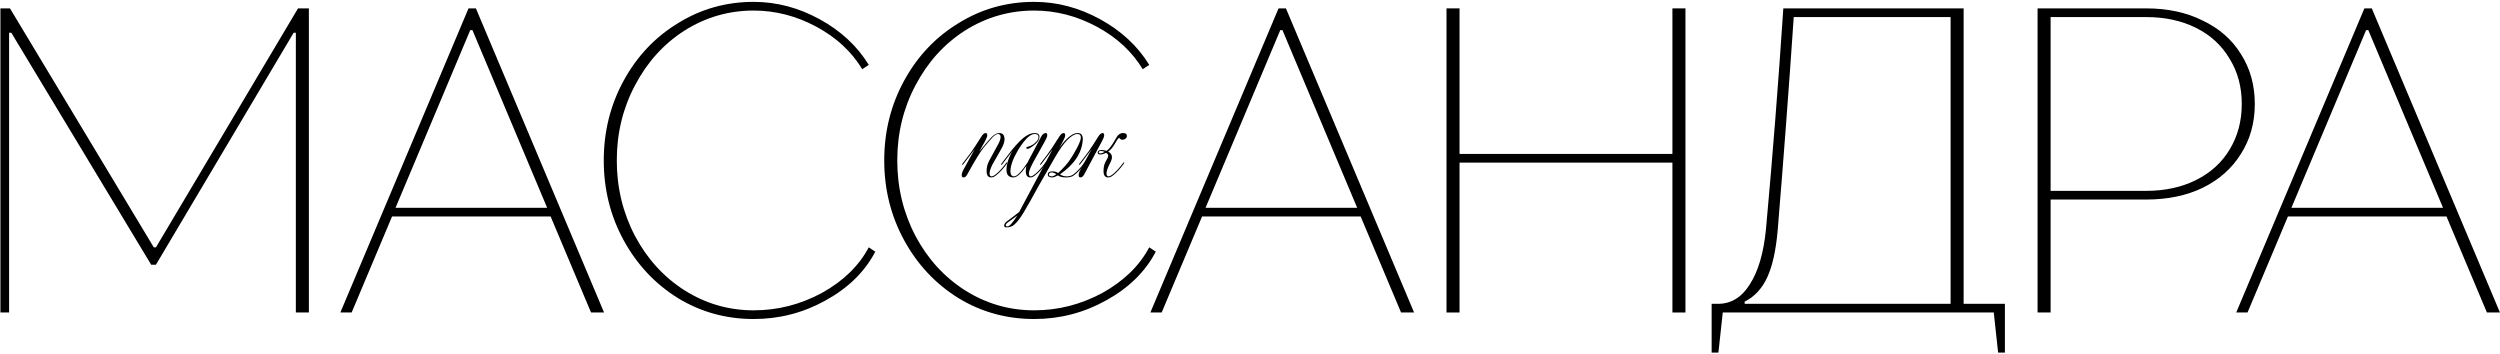
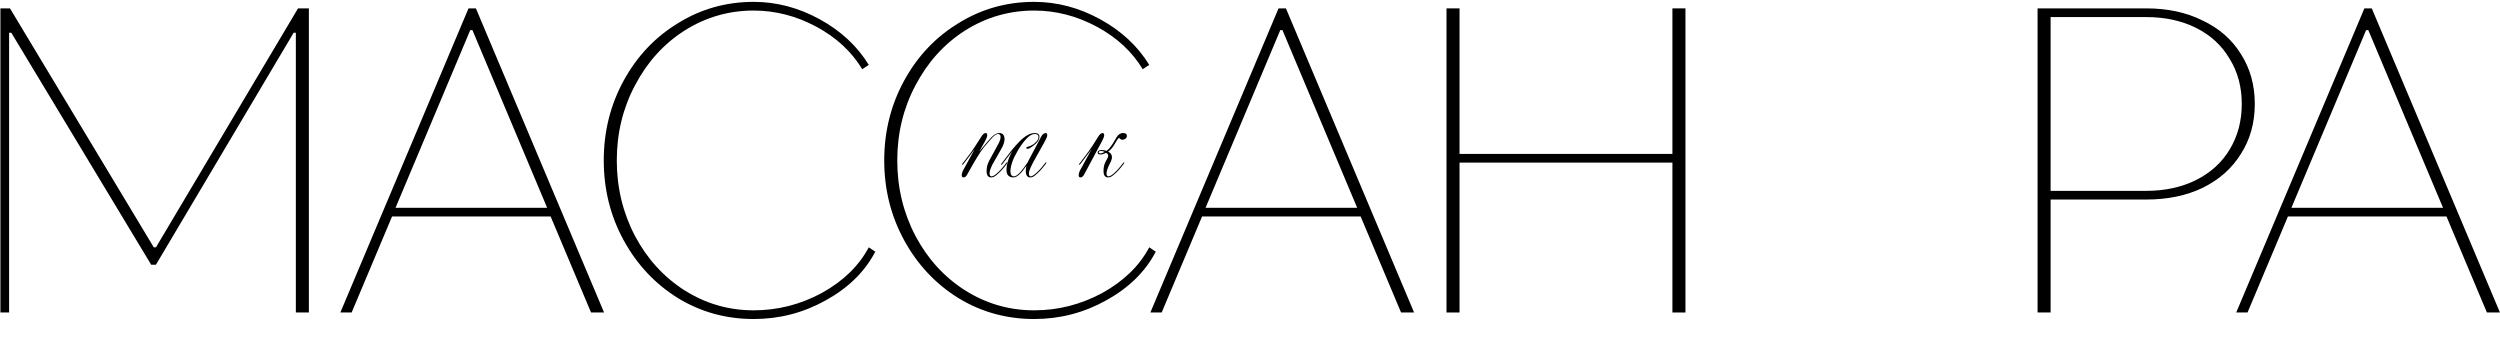
<svg xmlns="http://www.w3.org/2000/svg" viewBox="0 0 1312 186" fill="none" class="_brandLogo_r7hfk_96">
  <path d="M1311.97 163.998H1305.13L1283.92 113.61H1200.7L1179.5 163.998H1173.57L1240.83 4.398H1244.71L1311.97 163.998ZM1241.74 15.798L1202.53 109.05H1282.1L1242.88 15.798H1241.74Z" fill="currentColor" />
  <path d="M1126.32 4.398C1137.57 4.398 1147.45 6.526 1155.96 10.782C1164.62 14.886 1171.31 20.738 1176.02 28.338C1180.89 35.938 1183.32 44.678 1183.32 54.558C1183.32 64.438 1180.89 73.178 1176.02 80.778C1171.31 88.378 1164.62 94.306 1155.96 98.562C1147.45 102.666 1137.57 104.718 1126.32 104.718H1076.16V163.998H1069.32V4.398H1126.32ZM1126.32 100.158C1136.2 100.158 1144.94 98.258 1152.54 94.458C1160.14 90.658 1165.99 85.338 1170.1 78.498C1174.35 71.506 1176.48 63.526 1176.48 54.558C1176.48 45.59 1174.35 37.686 1170.1 30.846C1165.99 23.854 1160.14 18.458 1152.54 14.658C1144.94 10.858 1136.2 8.958 1126.32 8.958H1076.16V100.158H1126.32Z" fill="currentColor" />
-   <path d="M898.266 185.038V159.438H901.686C908.526 159.438 914.074 156.018 918.33 149.178C922.738 142.338 925.55 132.762 926.766 120.45C930.262 82.146 933.302 43.462 935.886 4.398H1030.51V159.438H1052.17V185.038H1048.61L1046.33 163.998H904.106L901.826 185.038H898.266ZM915.594 159.438H1023.67V8.958H941.358C938.774 46.806 935.962 84.123 932.922 120.906C932.01 131.394 930.186 139.602 927.45 145.53C924.714 151.458 920.762 155.714 915.594 158.298V159.438Z" fill="currentColor" />
  <path d="M877.685 80.778V4.398H884.525V163.998H877.685V85.338H765.965V163.998H759.125V4.398H765.965V80.778H877.685Z" fill="currentColor" />
  <path d="M742.115 163.998H735.275L714.071 113.61H630.851L609.647 163.998H603.719L670.979 4.398H674.855L742.115 163.998ZM671.891 15.798L632.675 109.05H712.247L673.031 15.798H671.891Z" fill="currentColor" />
  <path d="M542.707 167.42C528.267 167.42 515.043 163.772 503.035 156.476C491.027 149.028 481.527 138.92 474.535 126.152C467.543 113.384 464.047 99.4 464.047 84.201C464.047 69.001 467.543 55.017 474.535 42.248C481.527 29.48 491.027 19.448 503.035 12.152C515.043 4.704 528.267 0.98 542.707 0.98C554.715 0.98 566.267 4.02 577.363 10.101C588.459 16.18 597.047 24.16 603.127 34.041L599.707 36.321C594.083 27.049 586.027 19.601 575.539 13.976C565.051 8.352 554.107 5.54 542.707 5.54C529.635 5.54 517.551 9.036 506.455 16.029C495.511 23.02 486.847 32.596 480.463 44.757C474.079 56.764 470.887 69.912 470.887 84.201C470.887 98.489 474.079 111.712 480.463 123.872C486.847 135.88 495.511 145.38 506.455 152.372C517.551 159.364 529.635 162.86 542.707 162.86C555.323 162.86 567.255 159.82 578.503 153.74C589.751 147.508 597.959 139.528 603.127 129.8L606.547 132.08C601.075 142.568 592.411 151.08 580.555 157.616C568.851 164.152 556.235 167.42 542.707 167.42Z" fill="currentColor" />
  <path d="M395.512 167.42C381.072 167.42 367.848 163.772 355.84 156.476C343.832 149.028 334.332 138.92 327.34 126.152C320.348 113.384 316.852 99.4 316.852 84.201C316.852 69.001 320.348 55.017 327.34 42.248C334.332 29.48 343.832 19.448 355.84 12.152C367.848 4.704 381.072 0.98 395.512 0.98C407.52 0.98 419.072 4.02 430.168 10.101C441.264 16.18 449.852 24.16 455.932 34.041L452.512 36.321C446.888 27.049 438.832 19.601 428.344 13.976C417.856 8.352 406.912 5.54 395.512 5.54C382.44 5.54 370.356 9.036 359.26 16.029C348.316 23.02 339.652 32.596 333.268 44.757C326.884 56.764 323.692 69.912 323.692 84.201C323.692 98.489 326.884 111.712 333.268 123.872C339.652 135.88 348.316 145.38 359.26 152.372C370.356 159.364 382.44 162.86 395.512 162.86C408.128 162.86 420.06 159.82 431.308 153.74C442.556 147.508 450.764 139.528 455.932 129.8L459.352 132.08C453.88 142.568 445.216 151.08 433.36 157.616C421.656 164.152 409.04 167.42 395.512 167.42Z" fill="currentColor" />
  <path d="M317.013 163.998H310.173L288.969 113.61H205.749L184.545 163.998H178.617L245.877 4.398H249.753L317.013 163.998ZM246.789 15.798L207.573 109.05H287.145L247.929 15.798H246.789Z" fill="currentColor" />
  <path d="M4.779 163.998H0.219V4.398H5.235L80.703 129.798H81.843L156.399 4.398H162.099V163.998H155.259V17.166H154.119L81.843 138.918H79.335L5.919 17.166H4.779V163.998Z" fill="currentColor" />
  <path d="M568.885 91.72C568.325 92.654 567.709 93.12 567.037 93.12C566.402 93.12 566.085 92.728 566.085 91.944C566.085 91.011 566.495 89.854 567.317 88.472L572.861 78.336L567.037 86.008C566.775 86.344 566.551 86.512 566.365 86.512C566.29 86.512 566.253 86.456 566.253 86.344C566.253 86.195 566.365 85.99 566.589 85.728L569.613 81.752C570.621 80.483 571.909 78.654 573.477 76.264C575.082 73.763 576.053 72.232 576.389 71.672C577.135 70.44 577.901 69.824 578.685 69.824C579.207 69.824 579.469 70.216 579.469 71C579.469 71.672 579.058 72.755 578.237 74.248L568.885 91.72ZM577.901 79.232C577.042 79.232 576.613 79.475 576.613 79.96C576.613 80.334 576.911 80.52 577.509 80.52C577.919 80.52 578.666 80.259 579.749 79.736C579.189 79.4 578.573 79.232 577.901 79.232ZM580.701 90.936C580.701 92.019 581.037 92.56 581.709 92.56C582.306 92.56 583.071 92.187 584.005 91.44C585.61 90.171 587.365 88.267 589.269 85.728C589.53 85.355 589.735 85.168 589.885 85.168C589.997 85.168 590.053 85.224 590.053 85.336C590.053 85.448 589.941 85.672 589.717 86.008C587.887 88.51 586.058 90.488 584.229 91.944C583.333 92.728 582.437 93.12 581.541 93.12C579.935 93.12 579.133 92 579.133 89.76C579.133 87.894 579.45 86.344 580.085 85.112L581.373 82.704C581.522 82.256 581.597 81.883 581.597 81.584C581.597 81.136 581.223 80.67 580.477 80.184C579.319 80.782 578.311 81.08 577.453 81.08C576.519 81.08 576.053 80.744 576.053 80.072C576.053 79.176 576.799 78.728 578.293 78.728C578.965 78.728 579.786 78.878 580.757 79.176C582.138 78.206 583.725 76.078 585.517 72.792C586.525 70.814 587.831 69.824 589.437 69.824C590.743 69.824 591.397 70.31 591.397 71.28C591.397 71.878 591.154 72.382 590.669 72.792C590.146 73.166 589.549 73.352 588.877 73.352C588.466 73.352 587.943 73.016 587.309 72.344C587.047 72.456 586.674 72.867 586.189 73.576L584.565 76.264C583.631 77.758 582.623 78.859 581.541 79.568C582.885 80.278 583.557 81.248 583.557 82.48C583.557 83.488 583.071 84.832 582.101 86.512C581.167 88.491 580.701 89.966 580.701 90.936Z" fill="currentColor" />
-   <path d="M552.069 92.56C552.592 92.56 553.376 92.187 554.421 91.44C553.451 90.806 552.611 90.488 551.901 90.488C551.08 90.488 550.595 90.862 550.445 91.608C550.445 92.243 550.987 92.56 552.069 92.56ZM529.165 116.528C528.269 117.126 527.821 117.686 527.821 118.208C527.821 118.619 528.139 118.824 528.773 118.824C529.744 118.824 531.461 116.902 533.925 113.056C531.349 114.998 529.763 116.155 529.165 116.528ZM555.821 77.888C556.979 76.022 558.379 74.304 560.021 72.736C562 70.795 563.867 69.824 565.621 69.824C567.376 69.824 568.253 70.907 568.253 73.072C567.917 80.054 563.923 86.195 556.269 91.496C557.315 92.206 558.509 92.56 559.853 92.56C561.235 92.56 562.429 92.187 563.437 91.44C565.117 90.171 566.909 88.267 568.813 85.728C569.075 85.355 569.28 85.168 569.429 85.168C569.541 85.168 569.597 85.224 569.597 85.336C569.597 85.448 569.485 85.672 569.261 86.008C567.395 88.547 565.565 90.507 563.773 91.888C562.728 92.71 561.347 93.12 559.629 93.12C557.576 93.12 556.101 92.766 555.205 92.056C553.861 92.766 552.872 93.12 552.237 93.12C550.669 93.12 549.885 92.616 549.885 91.608C549.885 90.488 550.725 89.928 552.405 89.928C553.525 89.928 554.496 90.227 555.317 90.824C557.744 88.51 559.648 86.419 561.029 84.552C562.336 82.723 563.717 80.446 565.173 77.72C566.555 75.07 567.245 73.222 567.245 72.176C567.245 70.944 566.611 70.328 565.341 70.328C564.035 70.328 562.373 71.299 560.357 73.24C558.304 75.256 556.083 78.355 553.693 82.536L544.957 97.768C542.083 103.07 539.563 107.55 537.397 111.208C535.493 114.419 533.739 116.696 532.133 118.04C531.013 118.899 529.688 119.328 528.157 119.328C527.373 119.328 526.981 119.011 526.981 118.376C526.981 117.891 527.187 117.387 527.597 116.864C527.933 116.528 528.568 116.024 529.501 115.352C530.509 114.643 532.301 113.262 534.877 111.208C536.259 108.707 538.163 105.142 540.589 100.512L552.405 78.336L546.581 86.008C546.32 86.344 546.096 86.512 545.909 86.512C545.835 86.512 545.797 86.456 545.797 86.344C545.797 86.195 545.909 85.99 546.133 85.728L549.157 81.752C550.875 79.512 553.133 76.152 555.933 71.672C556.68 70.44 557.445 69.824 558.229 69.824C558.752 69.824 559.013 70.216 559.013 71C559.013 71.672 558.603 72.755 557.781 74.248L555.821 77.888Z" fill="currentColor" />
  <path d="M539.79 84.216L546.622 71.336C547.294 70.328 548.003 69.824 548.75 69.824C549.31 69.824 549.59 70.216 549.59 71C549.59 71.672 549.161 72.755 548.302 74.248L542.366 84.888C540.761 87.912 539.958 89.928 539.958 90.936C539.958 92.019 540.294 92.56 540.966 92.56C541.451 92.56 542.161 92.187 543.094 91.44C544.699 90.171 546.454 88.267 548.358 85.728C548.619 85.355 548.825 85.168 548.974 85.168C549.086 85.168 549.142 85.224 549.142 85.336C549.142 85.448 549.03 85.672 548.806 86.008C546.977 88.51 545.147 90.488 543.318 91.944C542.422 92.728 541.563 93.12 540.742 93.12C539.137 93.12 538.334 92 538.334 89.76C538.334 88.864 538.446 87.95 538.67 87.016C535.907 91.086 533.667 93.12 531.95 93.12C529.449 93.12 528.198 91.795 528.198 89.144C528.198 86.942 528.814 84.459 530.046 81.696C530.457 80.726 530.905 79.867 531.39 79.12L526.126 86.008C525.865 86.344 525.641 86.512 525.454 86.512C525.379 86.512 525.342 86.456 525.342 86.344C525.342 86.195 525.454 85.99 525.678 85.728L528.702 81.752C530.83 78.878 532.939 76.376 535.03 74.248C537.942 71.299 540.593 69.824 542.982 69.824C544.662 69.824 545.502 70.478 545.502 71.784C545.502 73.016 544.811 74.267 543.43 75.536C542.273 76.544 541.209 77.31 540.238 77.832C539.865 78.019 539.585 78.112 539.398 78.112C538.875 78.112 538.614 77.963 538.614 77.664C538.614 77.291 538.875 77.067 539.398 76.992C540.07 76.88 540.835 76.582 541.694 76.096C542.403 75.686 542.982 75.238 543.43 74.752C544.475 73.856 544.998 72.886 544.998 71.84C544.998 70.832 544.345 70.328 543.038 70.328C541.358 70.328 539.435 71.691 537.27 74.416C536.337 75.611 535.366 77.011 534.358 78.616C533.649 79.886 532.921 81.248 532.174 82.704C530.905 85.542 530.27 87.912 530.27 89.816C530.27 91.646 530.923 92.56 532.23 92.56C533.649 92.56 536.001 90.134 539.286 85.28L539.79 84.216Z" fill="currentColor" />
  <path d="M513.847 79.624C516.497 76.339 518.588 73.875 520.119 72.232C521.612 70.627 523.049 69.824 524.431 69.824C526.26 69.824 527.175 70.926 527.175 73.128C527.175 74.472 526.615 76.134 525.495 78.112L520.735 86.512C519.801 88.491 519.335 89.966 519.335 90.936C519.335 92.019 519.671 92.56 520.343 92.56C520.94 92.56 521.705 92.187 522.639 91.44C524.244 90.171 525.999 88.267 527.903 85.728C528.164 85.355 528.369 85.168 528.519 85.168C528.631 85.168 528.687 85.224 528.687 85.336C528.687 85.448 528.575 85.672 528.351 86.008C526.521 88.51 524.692 90.488 522.863 91.944C521.967 92.728 521.071 93.12 520.175 93.12C518.569 93.12 517.767 92 517.767 89.76C517.767 87.856 518.215 86.064 519.111 84.384L524.039 75.312C524.748 73.931 525.103 72.792 525.103 71.896C525.103 70.851 524.636 70.328 523.703 70.328C522.956 70.328 521.985 70.944 520.791 72.176C519.559 73.52 518.028 75.294 516.199 77.496C514.257 79.96 511.364 84.702 507.519 91.72C506.959 92.654 506.343 93.12 505.671 93.12C505.036 93.12 504.719 92.728 504.719 91.944C504.719 91.011 505.129 89.854 505.951 88.472L511.495 78.336L505.671 86.008C505.409 86.344 505.185 86.512 504.999 86.512C504.924 86.512 504.887 86.456 504.887 86.344C504.887 86.195 504.999 85.99 505.223 85.728L508.247 81.752C510.001 79.512 512.26 76.152 515.023 71.672C515.769 70.44 516.535 69.824 517.319 69.824C517.841 69.824 518.103 70.216 518.103 71C518.103 71.672 517.692 72.755 516.871 74.248L513.847 79.624Z" fill="currentColor" />
</svg>